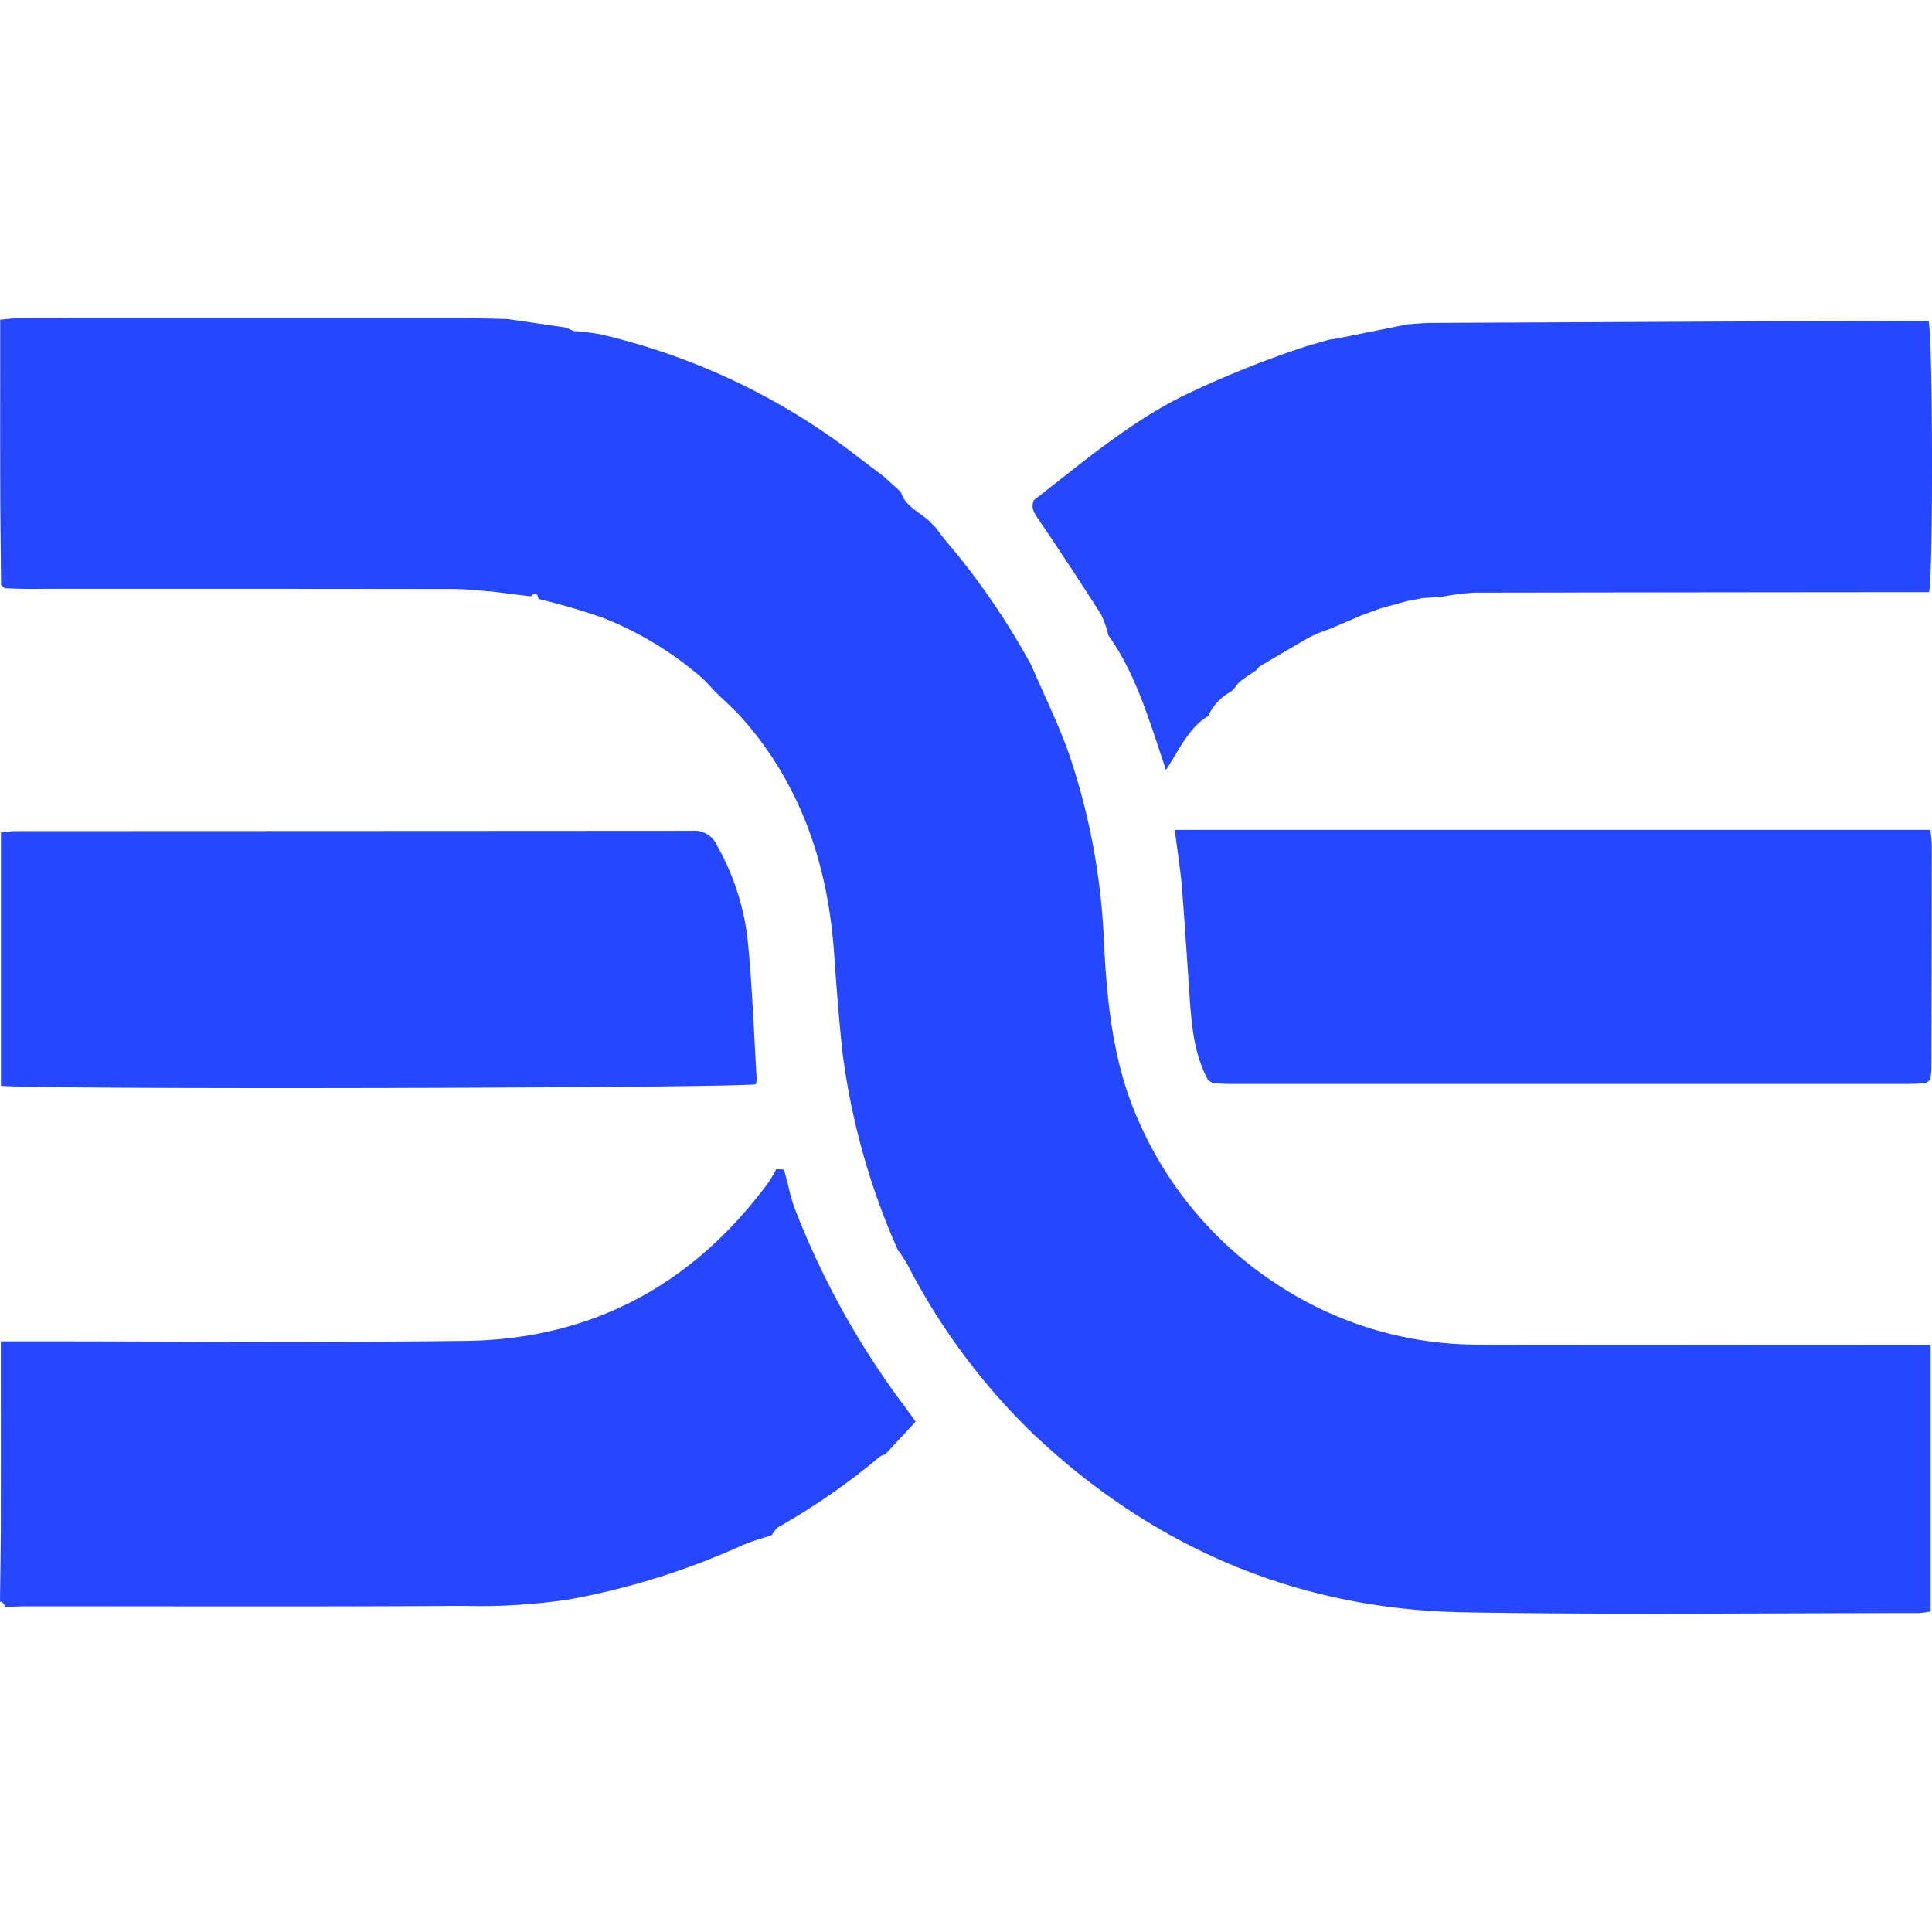
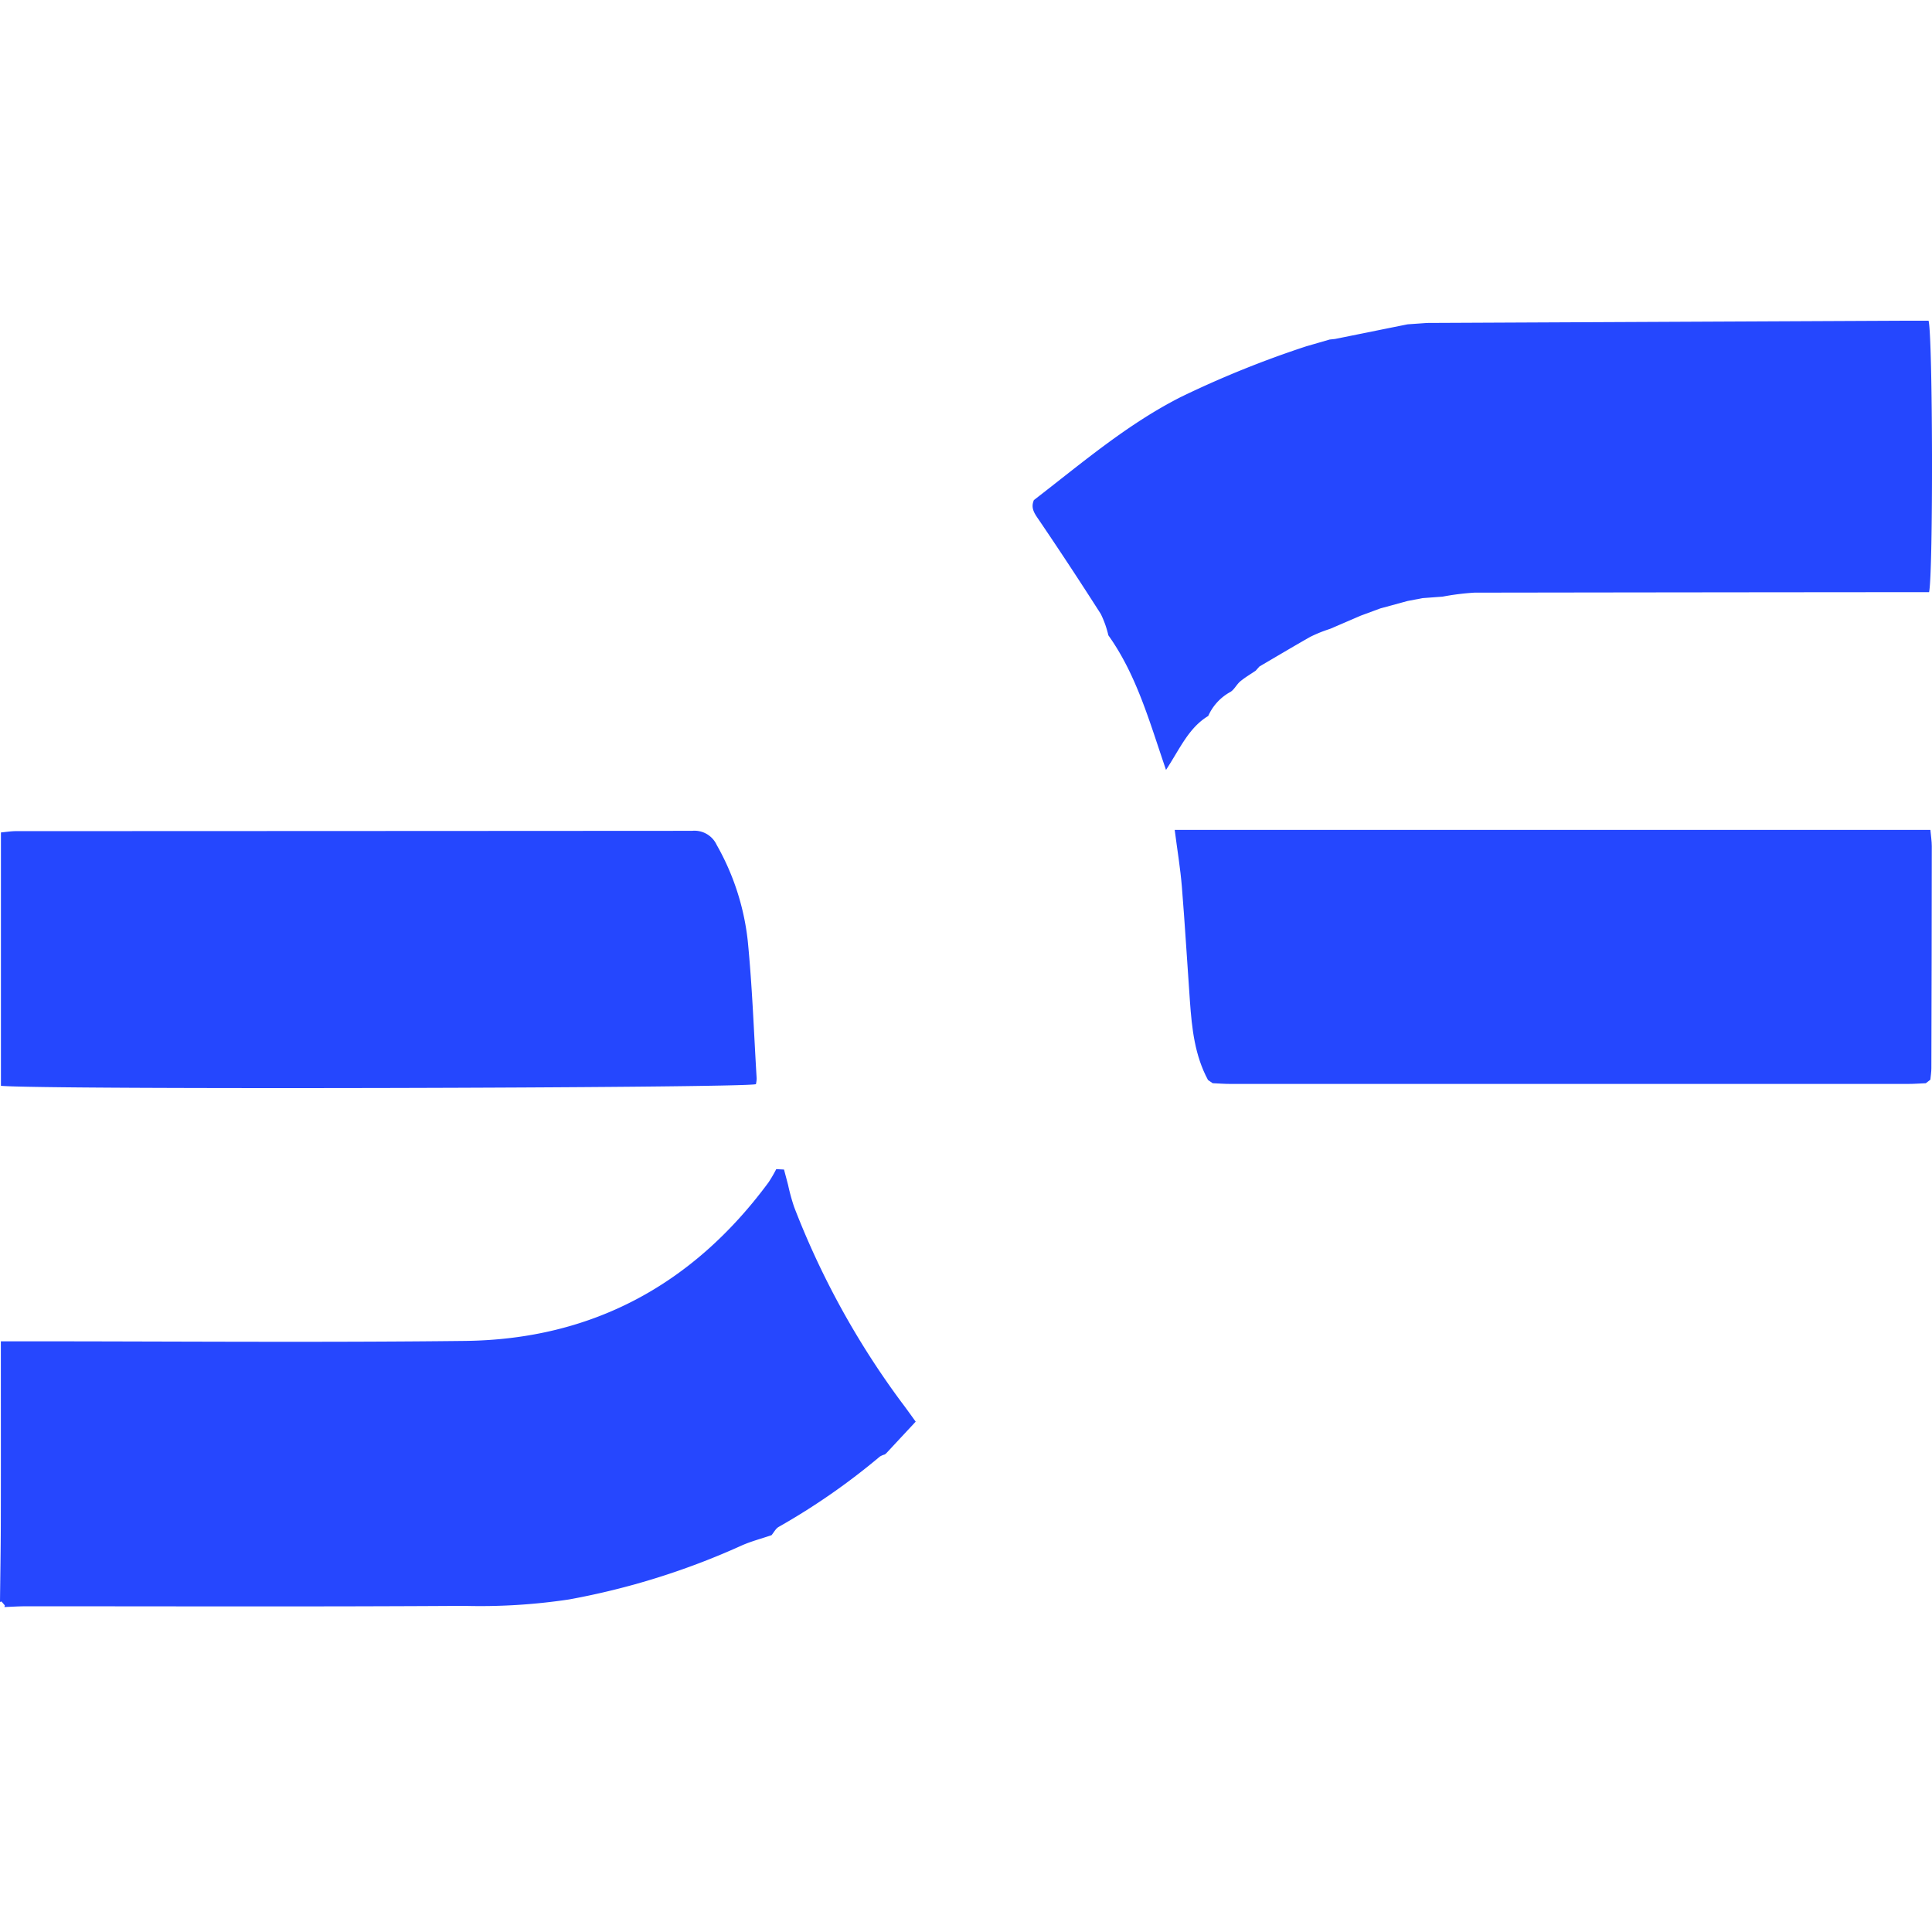
<svg xmlns="http://www.w3.org/2000/svg" width="500" height="500" viewBox="0 0 500 500">
  <rect x="0" y="0" width="500" height="500" fill="#333333" stroke="none" />
  <defs>
    <clipPath id="clip-deepinstinct_icon">
      <rect width="500" height="500" />
    </clipPath>
  </defs>
  <g id="deepinstinct_icon" clip-path="url(#clip-deepinstinct_icon)">
    <rect width="500" height="500" fill="#fff" />
-     <path id="Path_67" data-name="Path 67" d="M402.255,317.028a182.633,182.633,0,0,1-14.45-51.324c-.956-8.65-1.58-17.339-2.206-26.022-1.6-22.244-8.246-42.54-22.979-59.7-2.486-2.9-5.4-5.422-8.116-8.12-1.023-1.076-1.971-2.24-3.085-3.213a88.588,88.588,0,0,0-25.533-15.525,173.333,173.333,0,0,0-16.734-4.911c-.317-1.276-.792-2.078-2.007-.67l-10.1-1.246c-3.318-.231-6.636-.66-9.955-.664q-55.3-.069-110.593-.036c-1.839,0-3.678-.105-5.518-.162l-.956-.841c-.071-8.223-.183-16.446-.21-24.671-.036-12.93-.011-25.863-.011-38.793v-5.2c1.7-.137,2.995-.33,4.285-.33q58.71-.029,117.416-.01c3.186,0,6.372.109,9.555.17l15.156,2.221,2,.9a65.289,65.289,0,0,1,6.924.841A172.279,172.279,0,0,1,391.719,111.4q3.379,2.576,6.775,5.138l4.377,3.963c1.15,3.652,4.558,5.1,7.162,7.338l1.891,1.91c.908,1.187,1.763,2.421,2.732,3.558a187.721,187.721,0,0,1,22.032,32.14c3.284,7.658,7.008,15.162,9.765,23.007a173.16,173.16,0,0,1,9.015,48.838c.813,15.792,2.4,31.457,9.021,46.163a96.547,96.547,0,0,0,37.317,43.128,94.462,94.462,0,0,0,51.065,14.6q55.447.071,110.9.015H669.4v69.033a23.067,23.067,0,0,1-3.11.435c-39.148,0-78.3.46-117.444-.191-43.162-.719-80.5-16.648-111.8-46.27a167.343,167.343,0,0,1-32.324-43.5c-.546-1.028-1.221-1.986-1.837-2.976a1.1,1.1,0,0,0-.643-.687" transform="translate(-169.753 6.799)" fill="#2547fe" />
    <path id="Path_69" data-name="Path 69" d="M397.883,147.672l-3.9.744-7.059,1.925-5.044,1.864-7.828,3.373-1.261.433a36.686,36.686,0,0,0-3.982,1.681c-4.413,2.509-8.78,5.111-13.163,7.679l-.965,1.08c-1.334.91-2.744,1.727-3.978,2.755-1.007.841-1.624,2.291-2.732,2.837a13.146,13.146,0,0,0-5.573,6.13c-5.077,3.068-7.313,8.454-10.927,13.962-4.274-12.474-7.6-24.56-14.92-34.84a25.667,25.667,0,0,0-1.961-5.523q-7.775-12.188-15.883-24.144c-1.156-1.708-2.368-3.171-1.423-5.336,12.287-9.457,24.072-19.607,38.064-26.688a260.4,260.4,0,0,1,32.419-13.1l6.054-1.753,1.41-.151,14.721-2.976,4.035-.811,5.043-.353,124.353-.584h5.434c1.1,3.957,1.229,65.2.134,70.254h-5.363q-56.153.042-112.308.126a66.051,66.051,0,0,0-8.238,1.034Z" transform="translate(-29.708 7.121)" fill="#2547fe" />
    <path id="Path_70" data-name="Path 70" d="M369.465,275.09c-2.627.9-5.348,1.6-7.868,2.732a191.157,191.157,0,0,1-44.551,13.907,153.763,153.763,0,0,1-27.186,1.66c-37.8.246-75.6.1-113.407.111-1.843,0-3.686.126-5.531.193l.107-.42-.864-1.015-.391.126c.074-6.874.2-13.748.21-20.622.034-13.762.011-27.529.011-41.283v-5.556h5.794c38.106,0,76.215.338,114.319-.1,32.907-.382,59.036-14.586,78.55-41.014a35.836,35.836,0,0,0,2.011-3.444l2.007.105q.53,1.986,1.051,3.972a52.023,52.023,0,0,0,1.578,5.743,213.717,213.717,0,0,0,27.67,50.363c1.278,1.681,2.507,3.417,3.783,5.167-2.692,2.892-5.157,5.537-7.62,8.185,0,0-.361.292-.353.3a4.992,4.992,0,0,0-1.3.55A173.977,173.977,0,0,1,371.3,272.953c-.767.433-1.234,1.406-1.839,2.127" transform="translate(-169.775 122.206)" fill="#2647fe" />
    <path id="Path_71" data-name="Path 71" d="M169.892,204.685V139.136c1.351-.122,2.633-.34,3.915-.34q87.475-.025,174.954-.08a6.336,6.336,0,0,1,6.374,3.659,64.283,64.283,0,0,1,8.028,24.755c1.177,11.854,1.591,23.784,2.312,35.683a7.506,7.506,0,0,1-.193,1.471c-3.635,1.026-184.927,1.456-195.393.42" transform="translate(-169.651 76.301)" fill="#2547fe" />
    <path id="Path_72" data-name="Path 72" d="M323.067,203.327c-3.442-6.363-4.178-13.353-4.684-20.384-.71-9.877-1.278-19.754-2.083-29.616-.391-4.783-1.187-9.534-1.858-14.746H510.012c.143,1.606.364,2.923.364,4.241q-.021,28.716-.107,57.43c0,1-.172,1.994-.265,2.992l-1.175.906c-1.5.063-3.009.183-4.512.183q-87.769.017-175.536,0c-1.5,0-3.009-.122-4.514-.185l-1.2-.822" transform="translate(-10.431 76.186)" fill="#2547fe" />
  </g>
</svg>